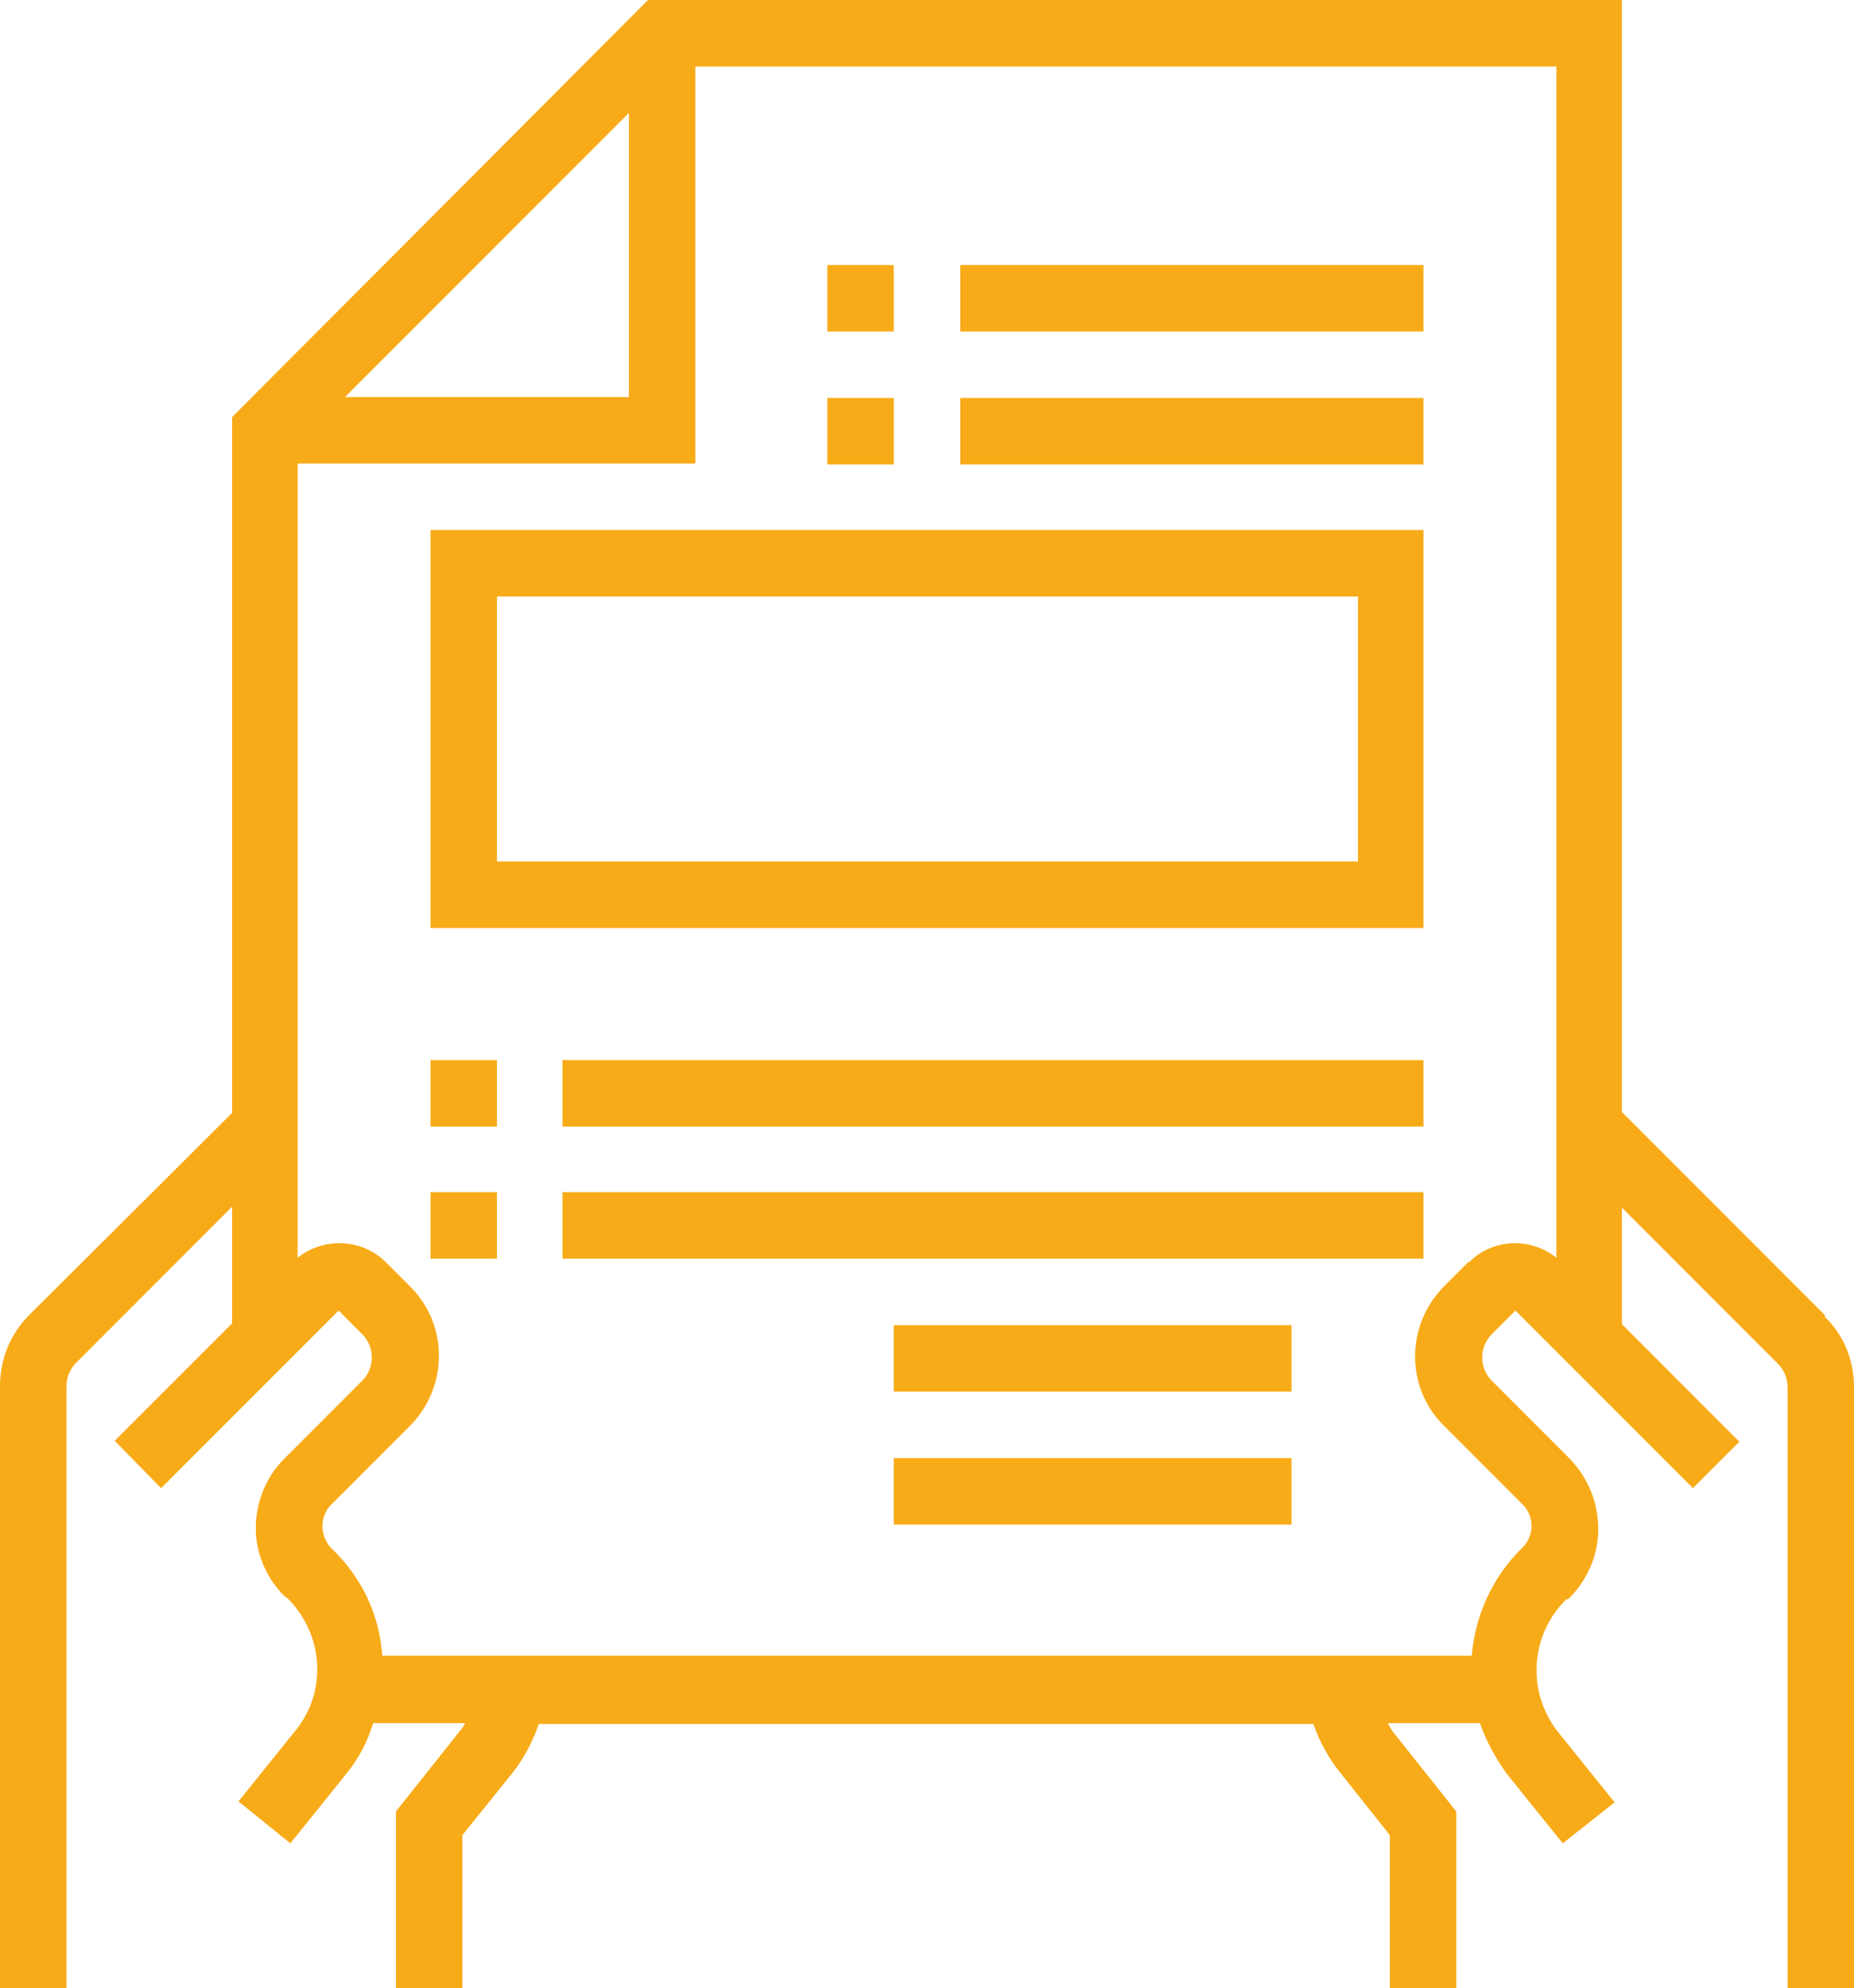
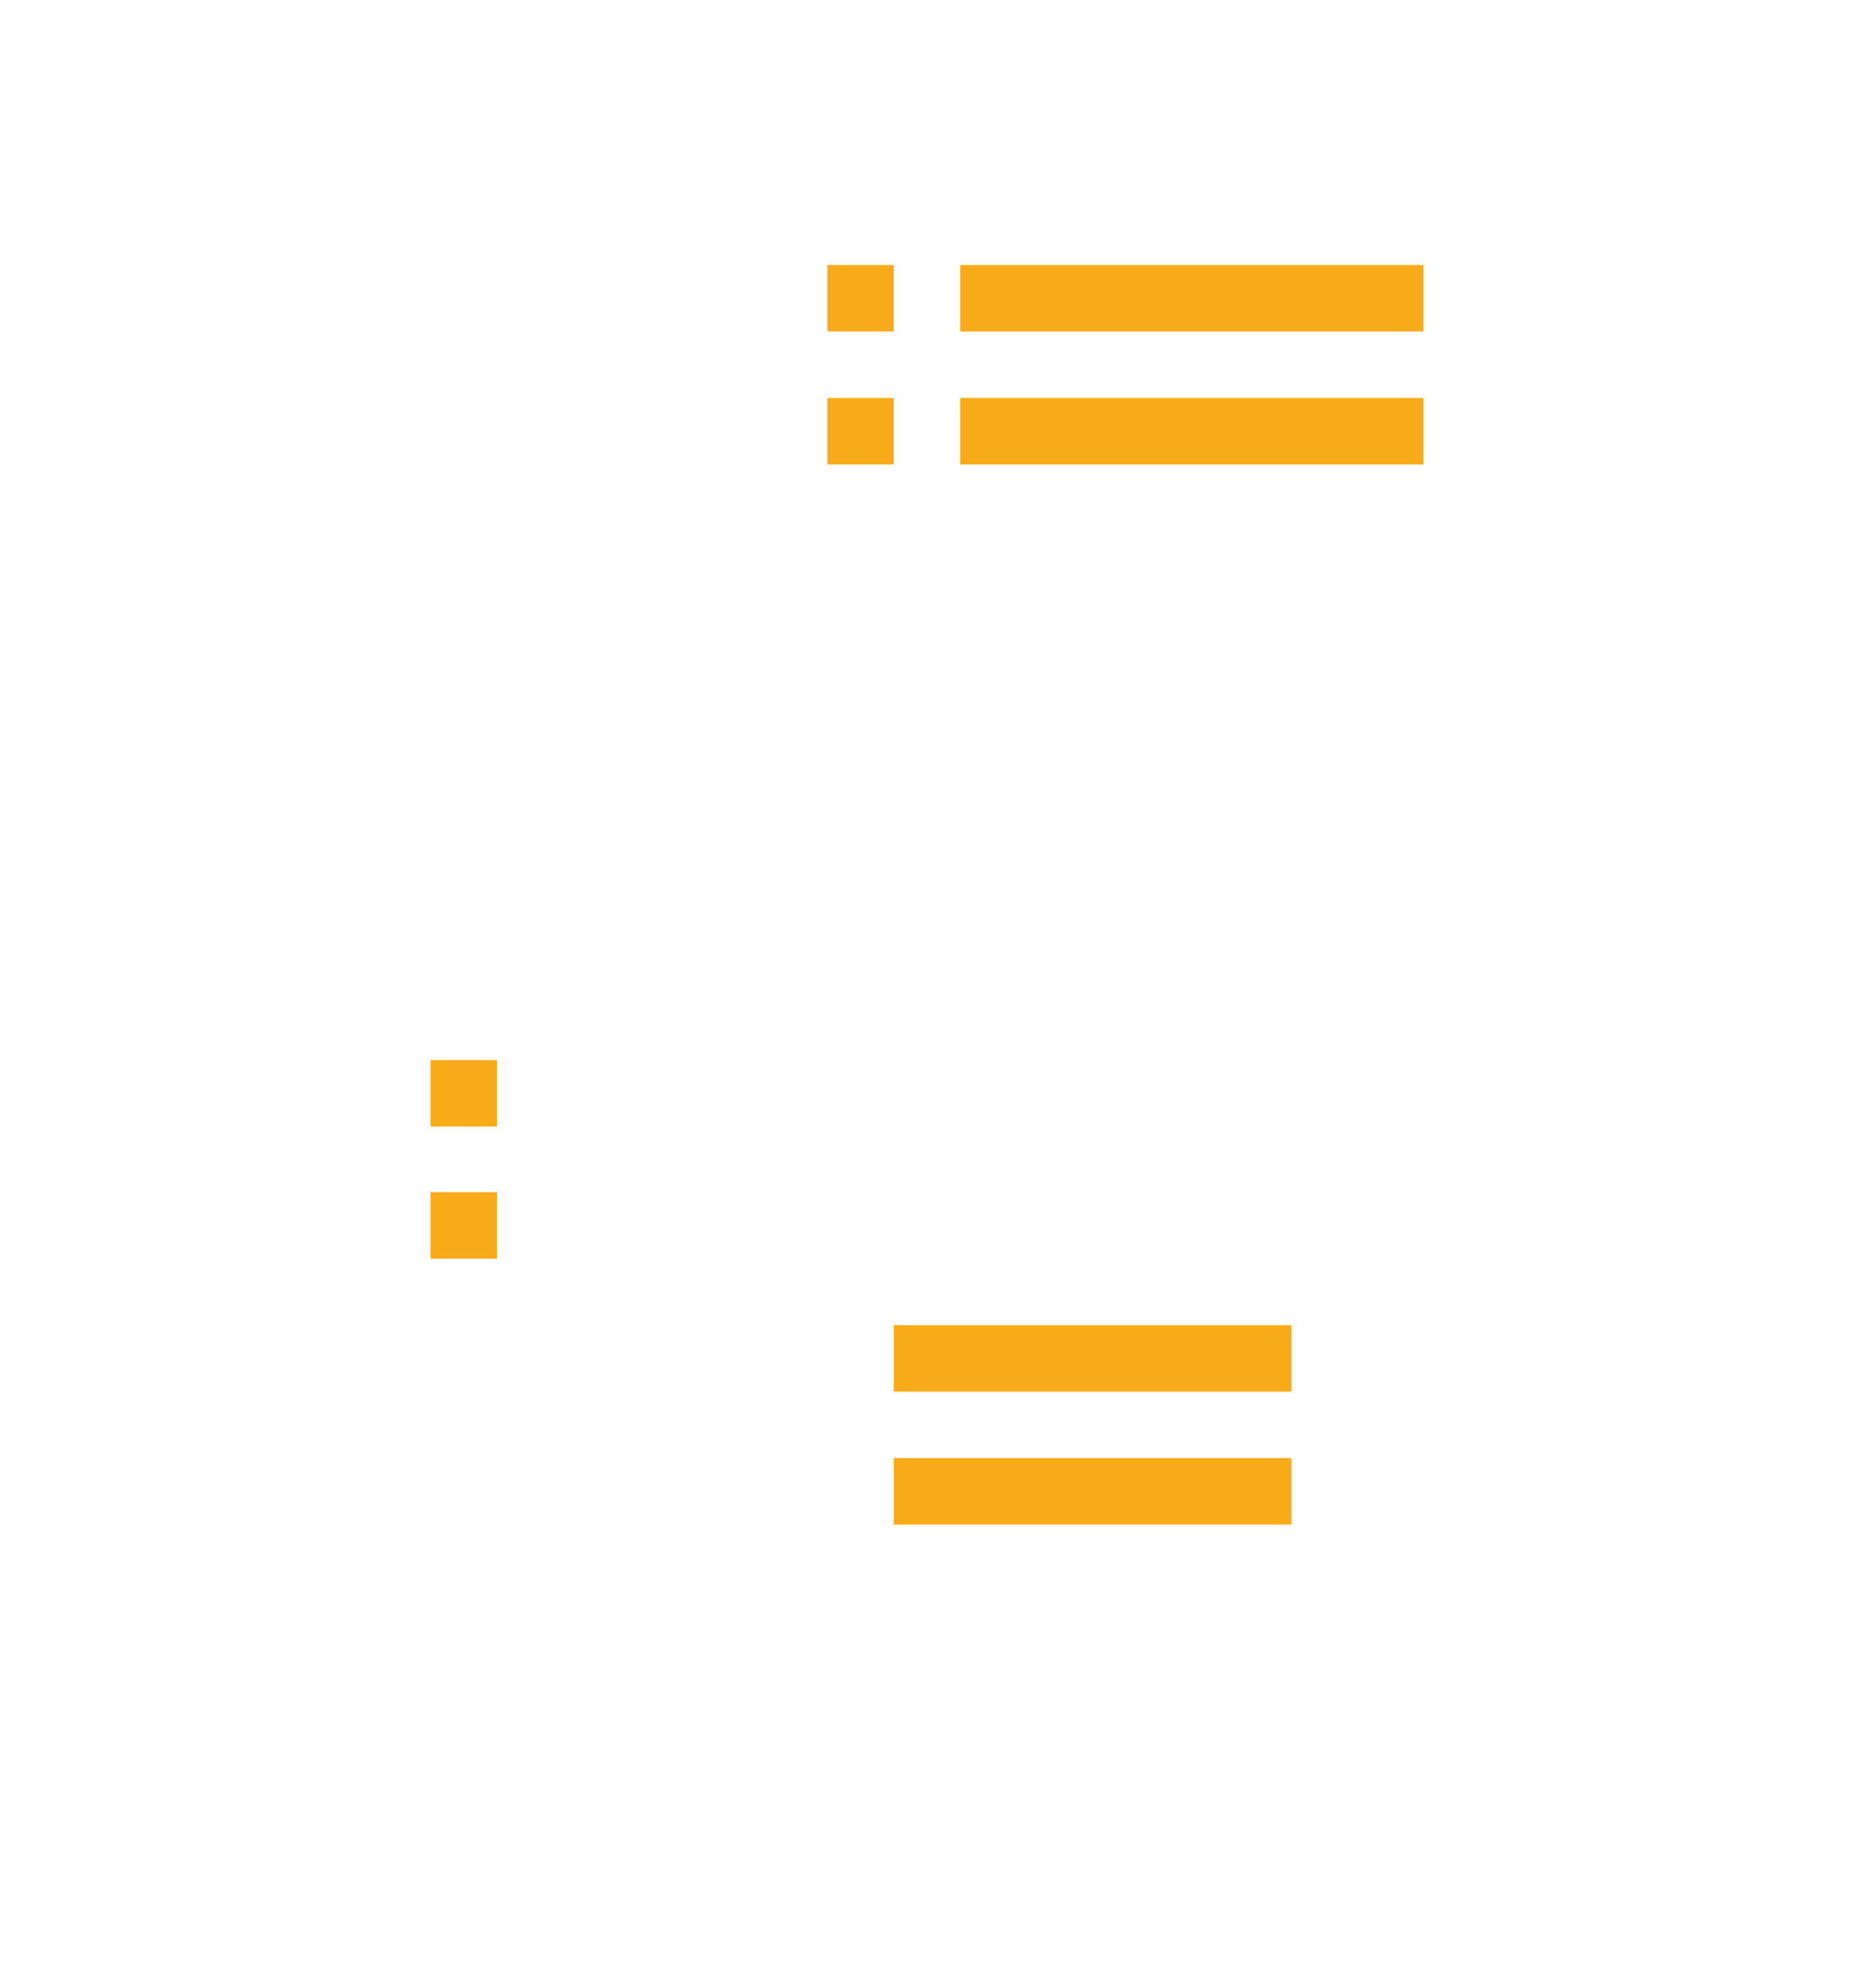
<svg xmlns="http://www.w3.org/2000/svg" id="Capa_2" data-name="Capa 2" viewBox="0 0 20.37 21.83">
  <defs>
    <style>
      .cls-1 {
        fill: #f8ab18;
        stroke-width: 0px;
      }
    </style>
  </defs>
  <g id="Capa_1-2" data-name="Capa 1">
    <g>
-       <path class="cls-1" d="m16.13,13.86l-.26.26c-.43.43-.43,1.12,0,1.54l.86.86c.13.13.13.34,0,.47h0c-.33.32-.52.74-.56,1.19H4.2c-.03-.45-.23-.87-.56-1.18h0c-.13-.14-.13-.35,0-.48l.86-.86c.43-.43.43-1.12,0-1.54l-.26-.26c-.26-.26-.68-.28-.97-.05V5.09h4.37V.73h9.46v13.08c-.29-.23-.7-.21-.96.05M6.91,1.24v3.12h-3.12l3.12-3.12Zm13.14,13.2l-2.23-2.23V0H7.12L2.55,4.58v7.64L.32,14.44C.11,14.65,0,14.93,0,15.22v6.61h.73v-6.61c0-.1.04-.19.11-.26l1.71-1.71v1.28l-1.29,1.29.51.52,1.95-1.95.26.26c.14.14.14.37,0,.51l-.86.86c-.2.2-.31.48-.31.76s.12.56.33.76h.01c.41.4.45,1.04.09,1.47l-.62.77.57.46.62-.77c.13-.16.23-.35.29-.55h1.01s-.03.06-.06.09l-.7.88v1.95h.73v-1.69l.54-.67c.13-.16.23-.35.3-.55h8.51c.07.2.17.38.3.54l.54.68v1.69h.73v-1.95l-.7-.88s-.04-.06-.05-.09h1.01c.07.2.17.38.29.55l.62.77.57-.45-.62-.77c-.35-.44-.31-1.07.09-1.46h.02c.21-.21.33-.48.33-.77,0-.29-.11-.56-.31-.77l-.86-.86c-.14-.14-.14-.37,0-.51l.26-.26,1.95,1.95.51-.51-1.29-1.29v-1.28l1.71,1.71c.07.07.11.16.11.26v6.61h.73v-6.61c0-.29-.11-.57-.32-.77" />
      <rect class="cls-1" x="9.09" y="2.91" width=".73" height=".73" />
      <rect class="cls-1" x="10.55" y="2.91" width="5.09" height=".73" />
      <rect class="cls-1" x="9.09" y="4.37" width=".73" height=".73" />
      <rect class="cls-1" x="10.55" y="4.37" width="5.09" height=".73" />
      <rect class="cls-1" x="9.82" y="14.55" width="4.37" height=".73" />
      <rect class="cls-1" x="9.82" y="16.01" width="4.37" height=".73" />
-       <path class="cls-1" d="m5.46,6.55h9.46v2.91H5.46v-2.91Zm-.73,3.64h10.91v-4.37H4.73v4.37Z" />
      <rect class="cls-1" x="4.73" y="11.64" width=".73" height=".73" />
-       <rect class="cls-1" x="6.18" y="11.64" width="9.46" height=".73" />
      <rect class="cls-1" x="4.73" y="13.09" width=".73" height=".73" />
-       <rect class="cls-1" x="6.18" y="13.09" width="9.46" height=".73" />
    </g>
  </g>
</svg>